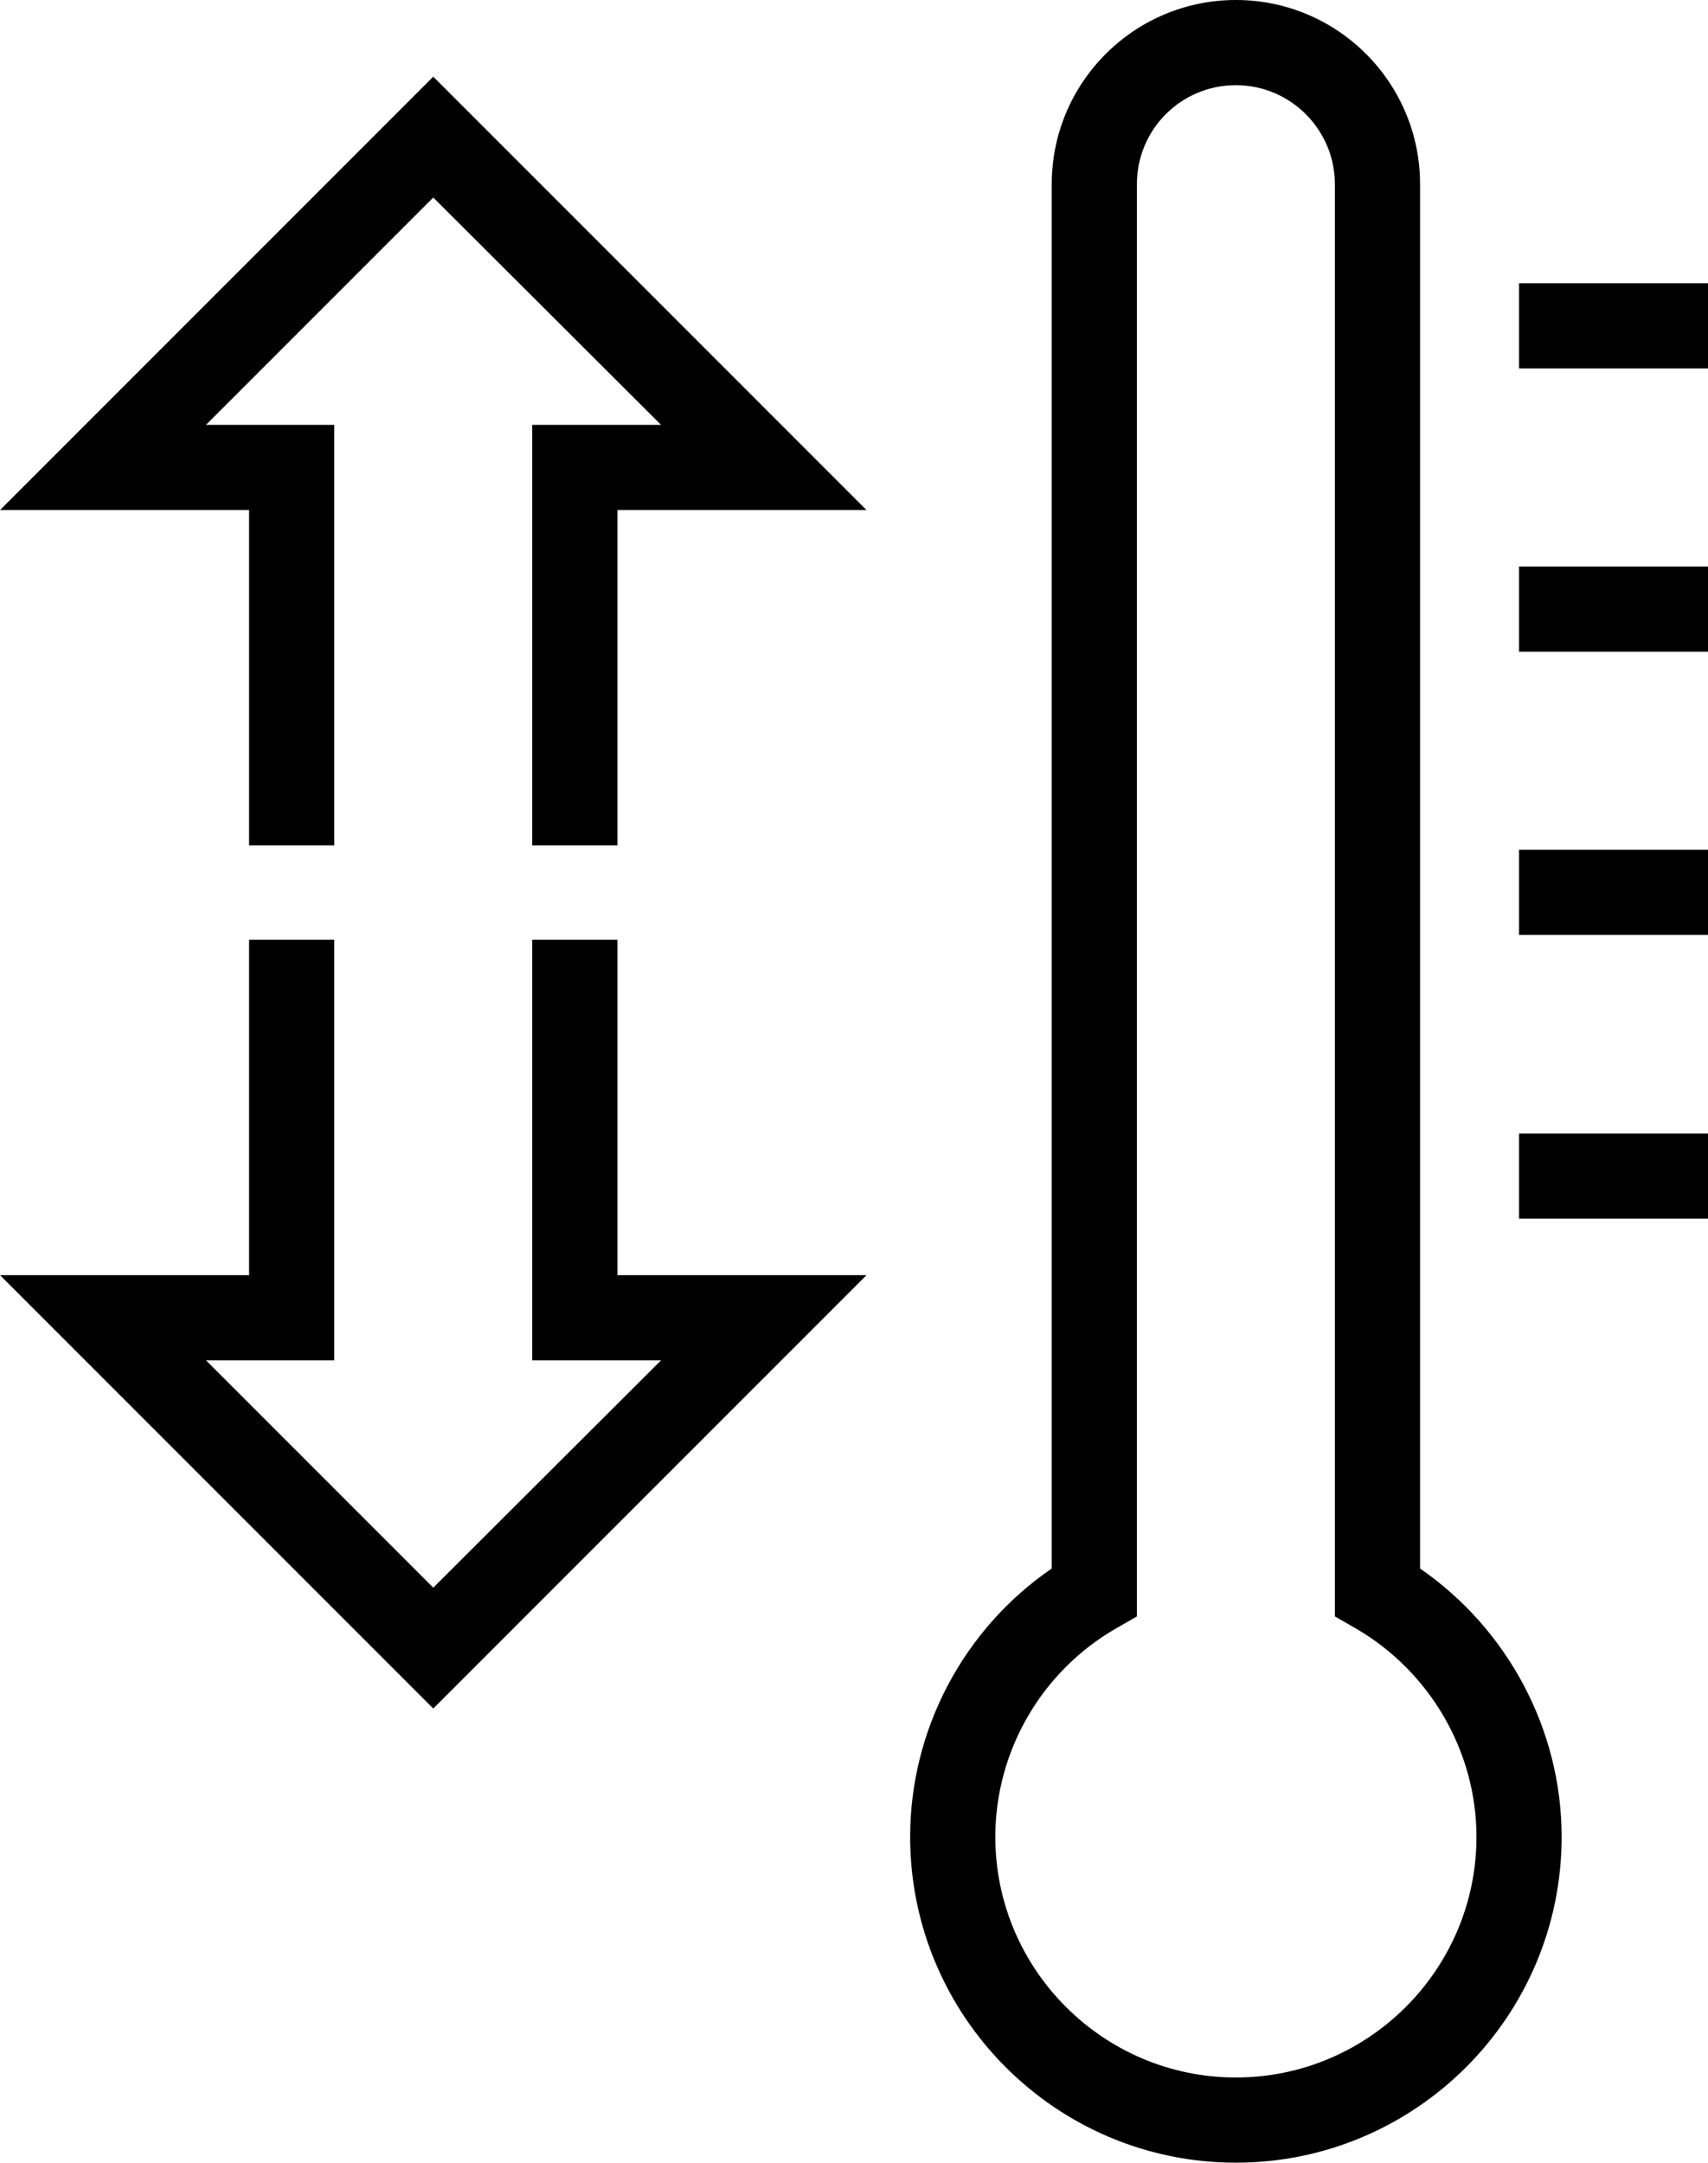
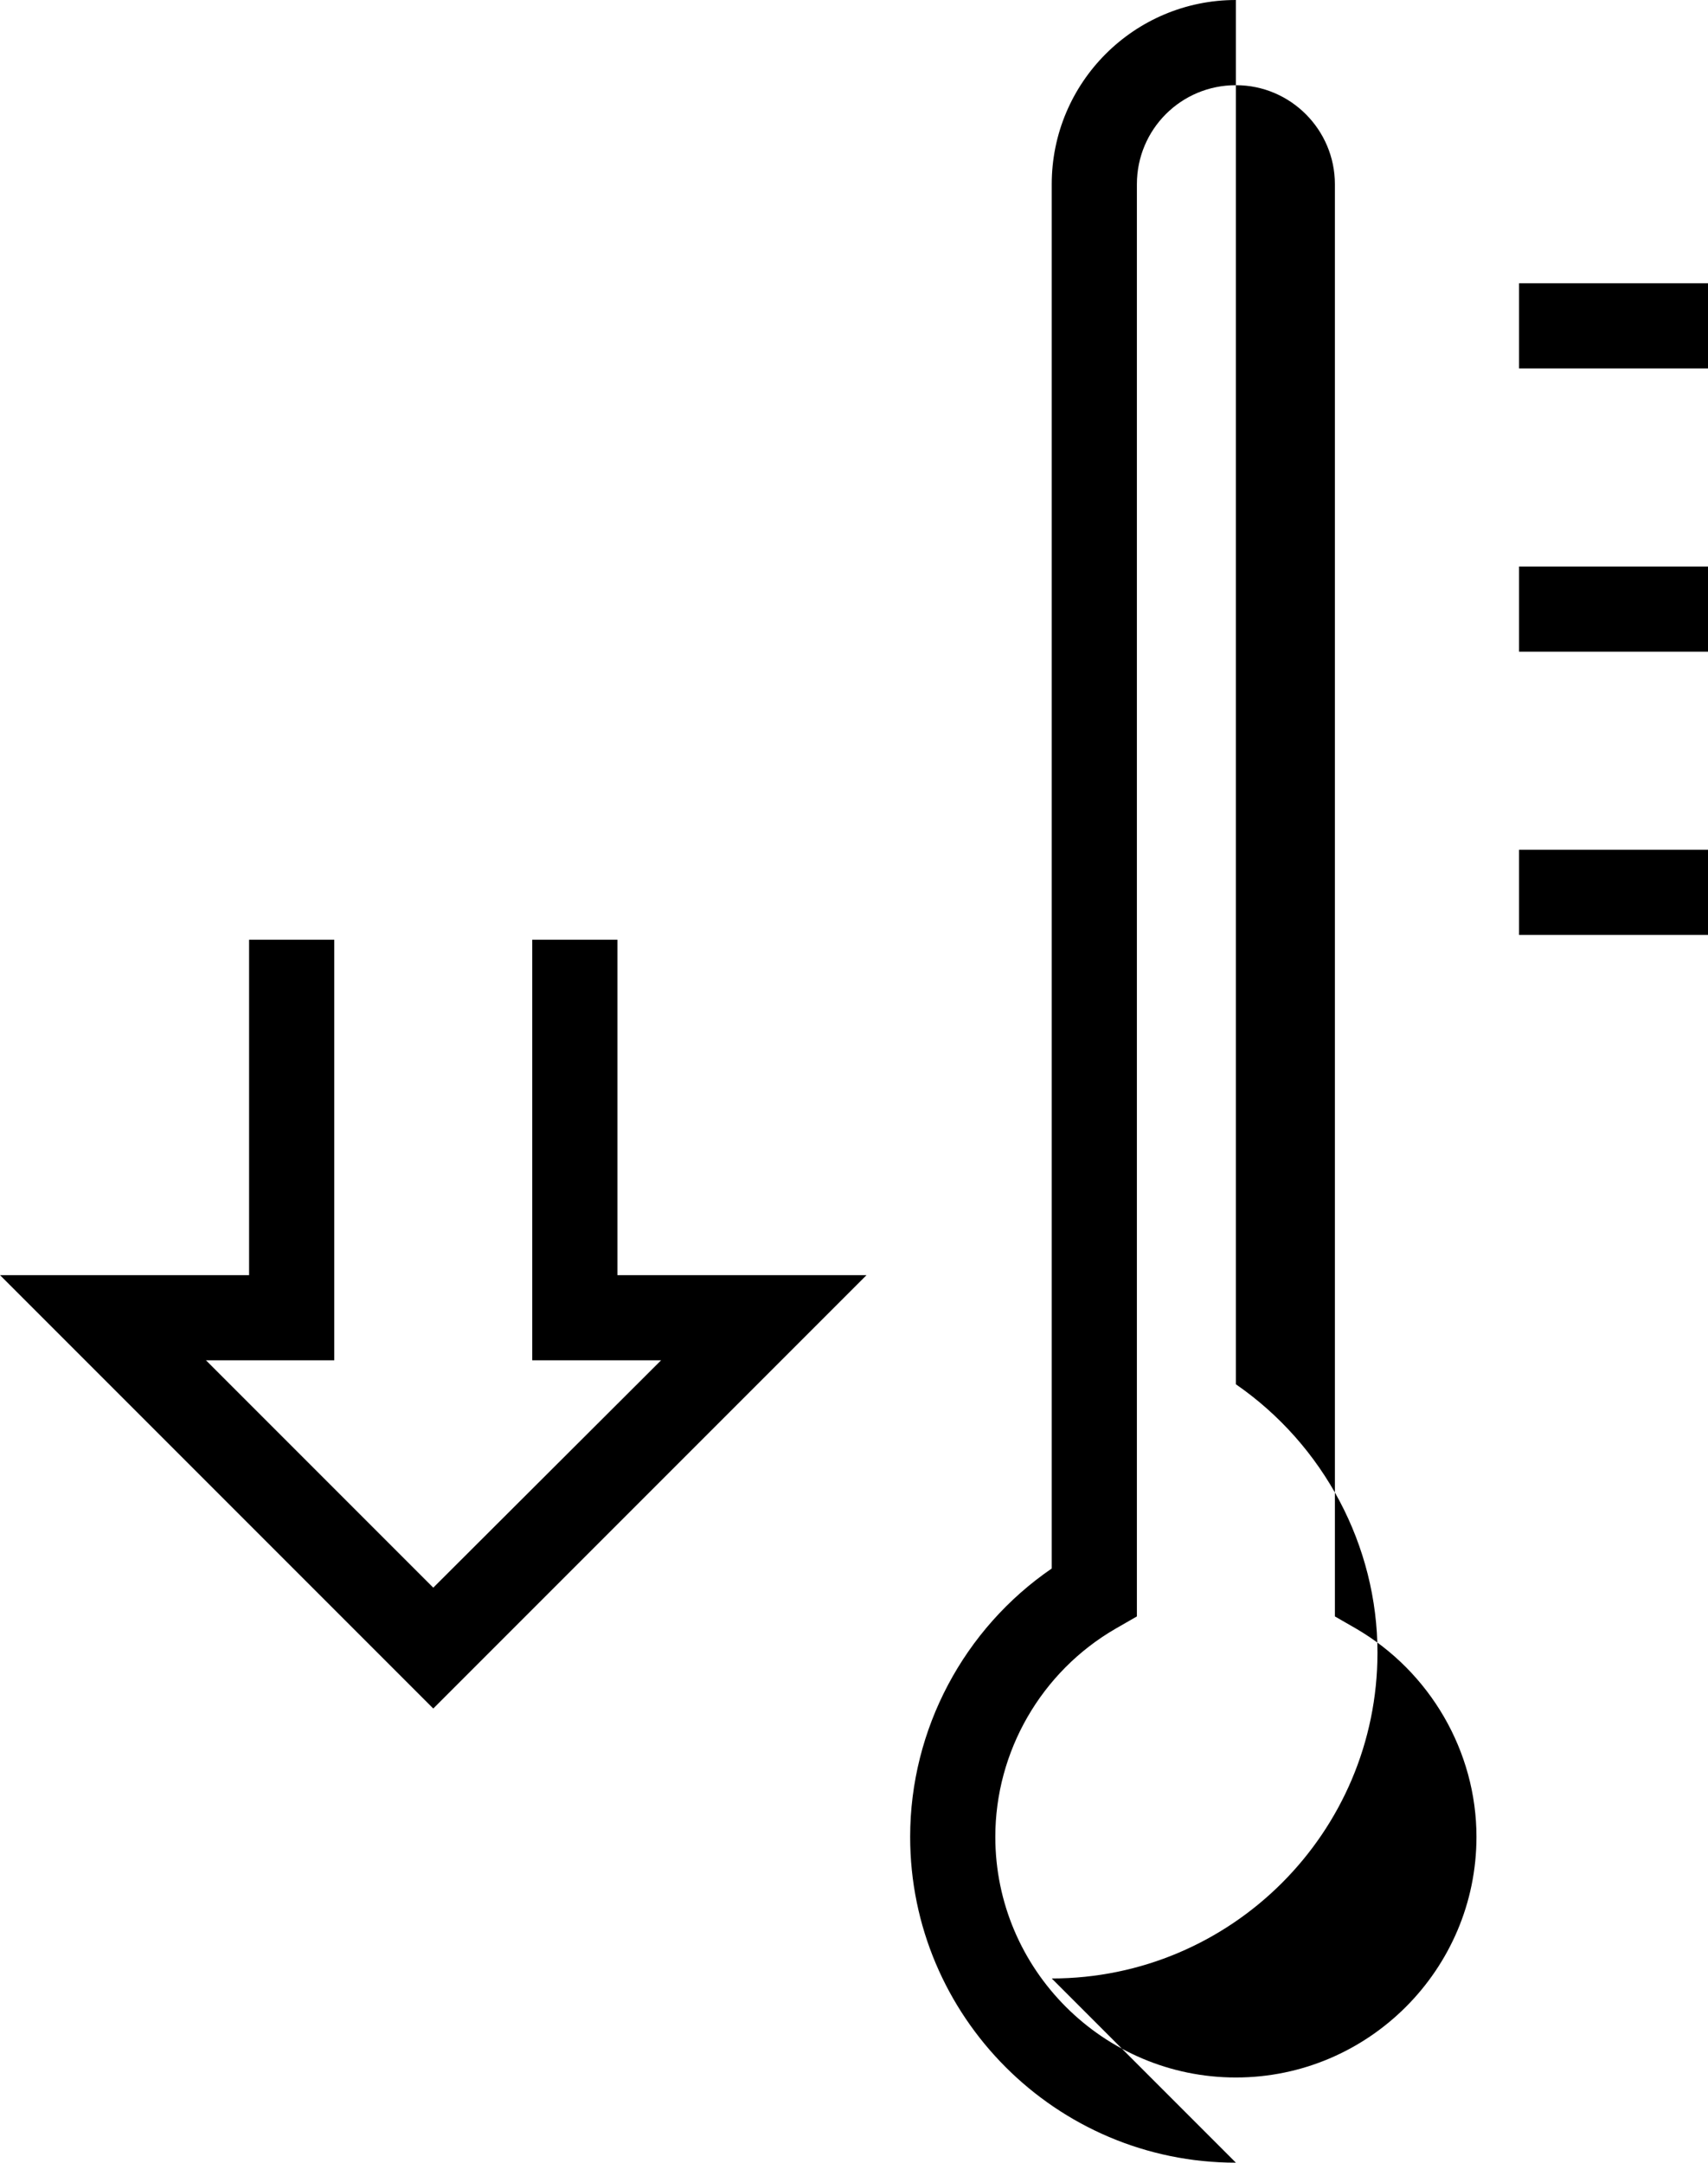
<svg xmlns="http://www.w3.org/2000/svg" id="Layer_2" data-name="Layer 2" viewBox="0 0 32.09 40.62">
  <g id="Layer_1-2" data-name="Layer 1">
    <g>
      <rect x="28.54" y="5.32" width="3.55" height="1.6" />
      <rect x="28.54" y="10.64" width="3.55" height="1.6" />
      <rect x="28.54" y="15.96" width="3.55" height="1.6" />
-       <rect x="28.54" y="21.29" width="3.55" height="1.6" />
-       <path d="M23.22,1.6c-1.03,0-1.86.83-1.86,1.86v26.9l-.4.23c-1.4.81-2.26,2.31-2.26,3.91,0,2.49,2.03,4.52,4.52,4.52s4.52-2.03,4.52-4.52c0-1.6-.87-3.1-2.26-3.91l-.4-.23V3.46c0-1.02-.83-1.86-1.86-1.86M23.22,40.62c-3.38,0-6.12-2.75-6.12-6.12,0-2.02,1.01-3.91,2.66-5.04V3.46c0-1.91,1.55-3.46,3.46-3.46s3.46,1.55,3.46,3.46v26c1.65,1.14,2.66,3.03,2.66,5.04,0,3.38-2.75,6.12-6.12,6.12" />
-       <polygon points="11.6 15.88 10 15.88 10 7.98 12.42 7.98 8.14 3.71 3.87 7.98 6.28 7.98 6.28 15.88 4.68 15.88 4.68 9.58 0 9.58 8.14 1.44 16.28 9.58 11.6 9.58 11.6 15.88" />
+       <path d="M23.22,1.6c-1.03,0-1.86.83-1.86,1.86v26.9l-.4.23c-1.4.81-2.26,2.31-2.26,3.91,0,2.49,2.03,4.52,4.52,4.52s4.52-2.03,4.52-4.52c0-1.6-.87-3.1-2.26-3.91l-.4-.23V3.46c0-1.02-.83-1.86-1.86-1.86M23.22,40.62c-3.38,0-6.12-2.75-6.12-6.12,0-2.02,1.01-3.91,2.66-5.04V3.46c0-1.91,1.55-3.46,3.46-3.46v26c1.65,1.14,2.66,3.03,2.66,5.04,0,3.38-2.75,6.12-6.12,6.12" />
      <polygon points="8.14 32.09 0 23.95 4.68 23.95 4.68 17.65 6.28 17.65 6.28 25.55 3.87 25.55 8.14 29.82 12.42 25.55 10 25.55 10 17.65 11.6 17.65 11.6 23.95 16.28 23.95 8.14 32.09" />
    </g>
  </g>
</svg>